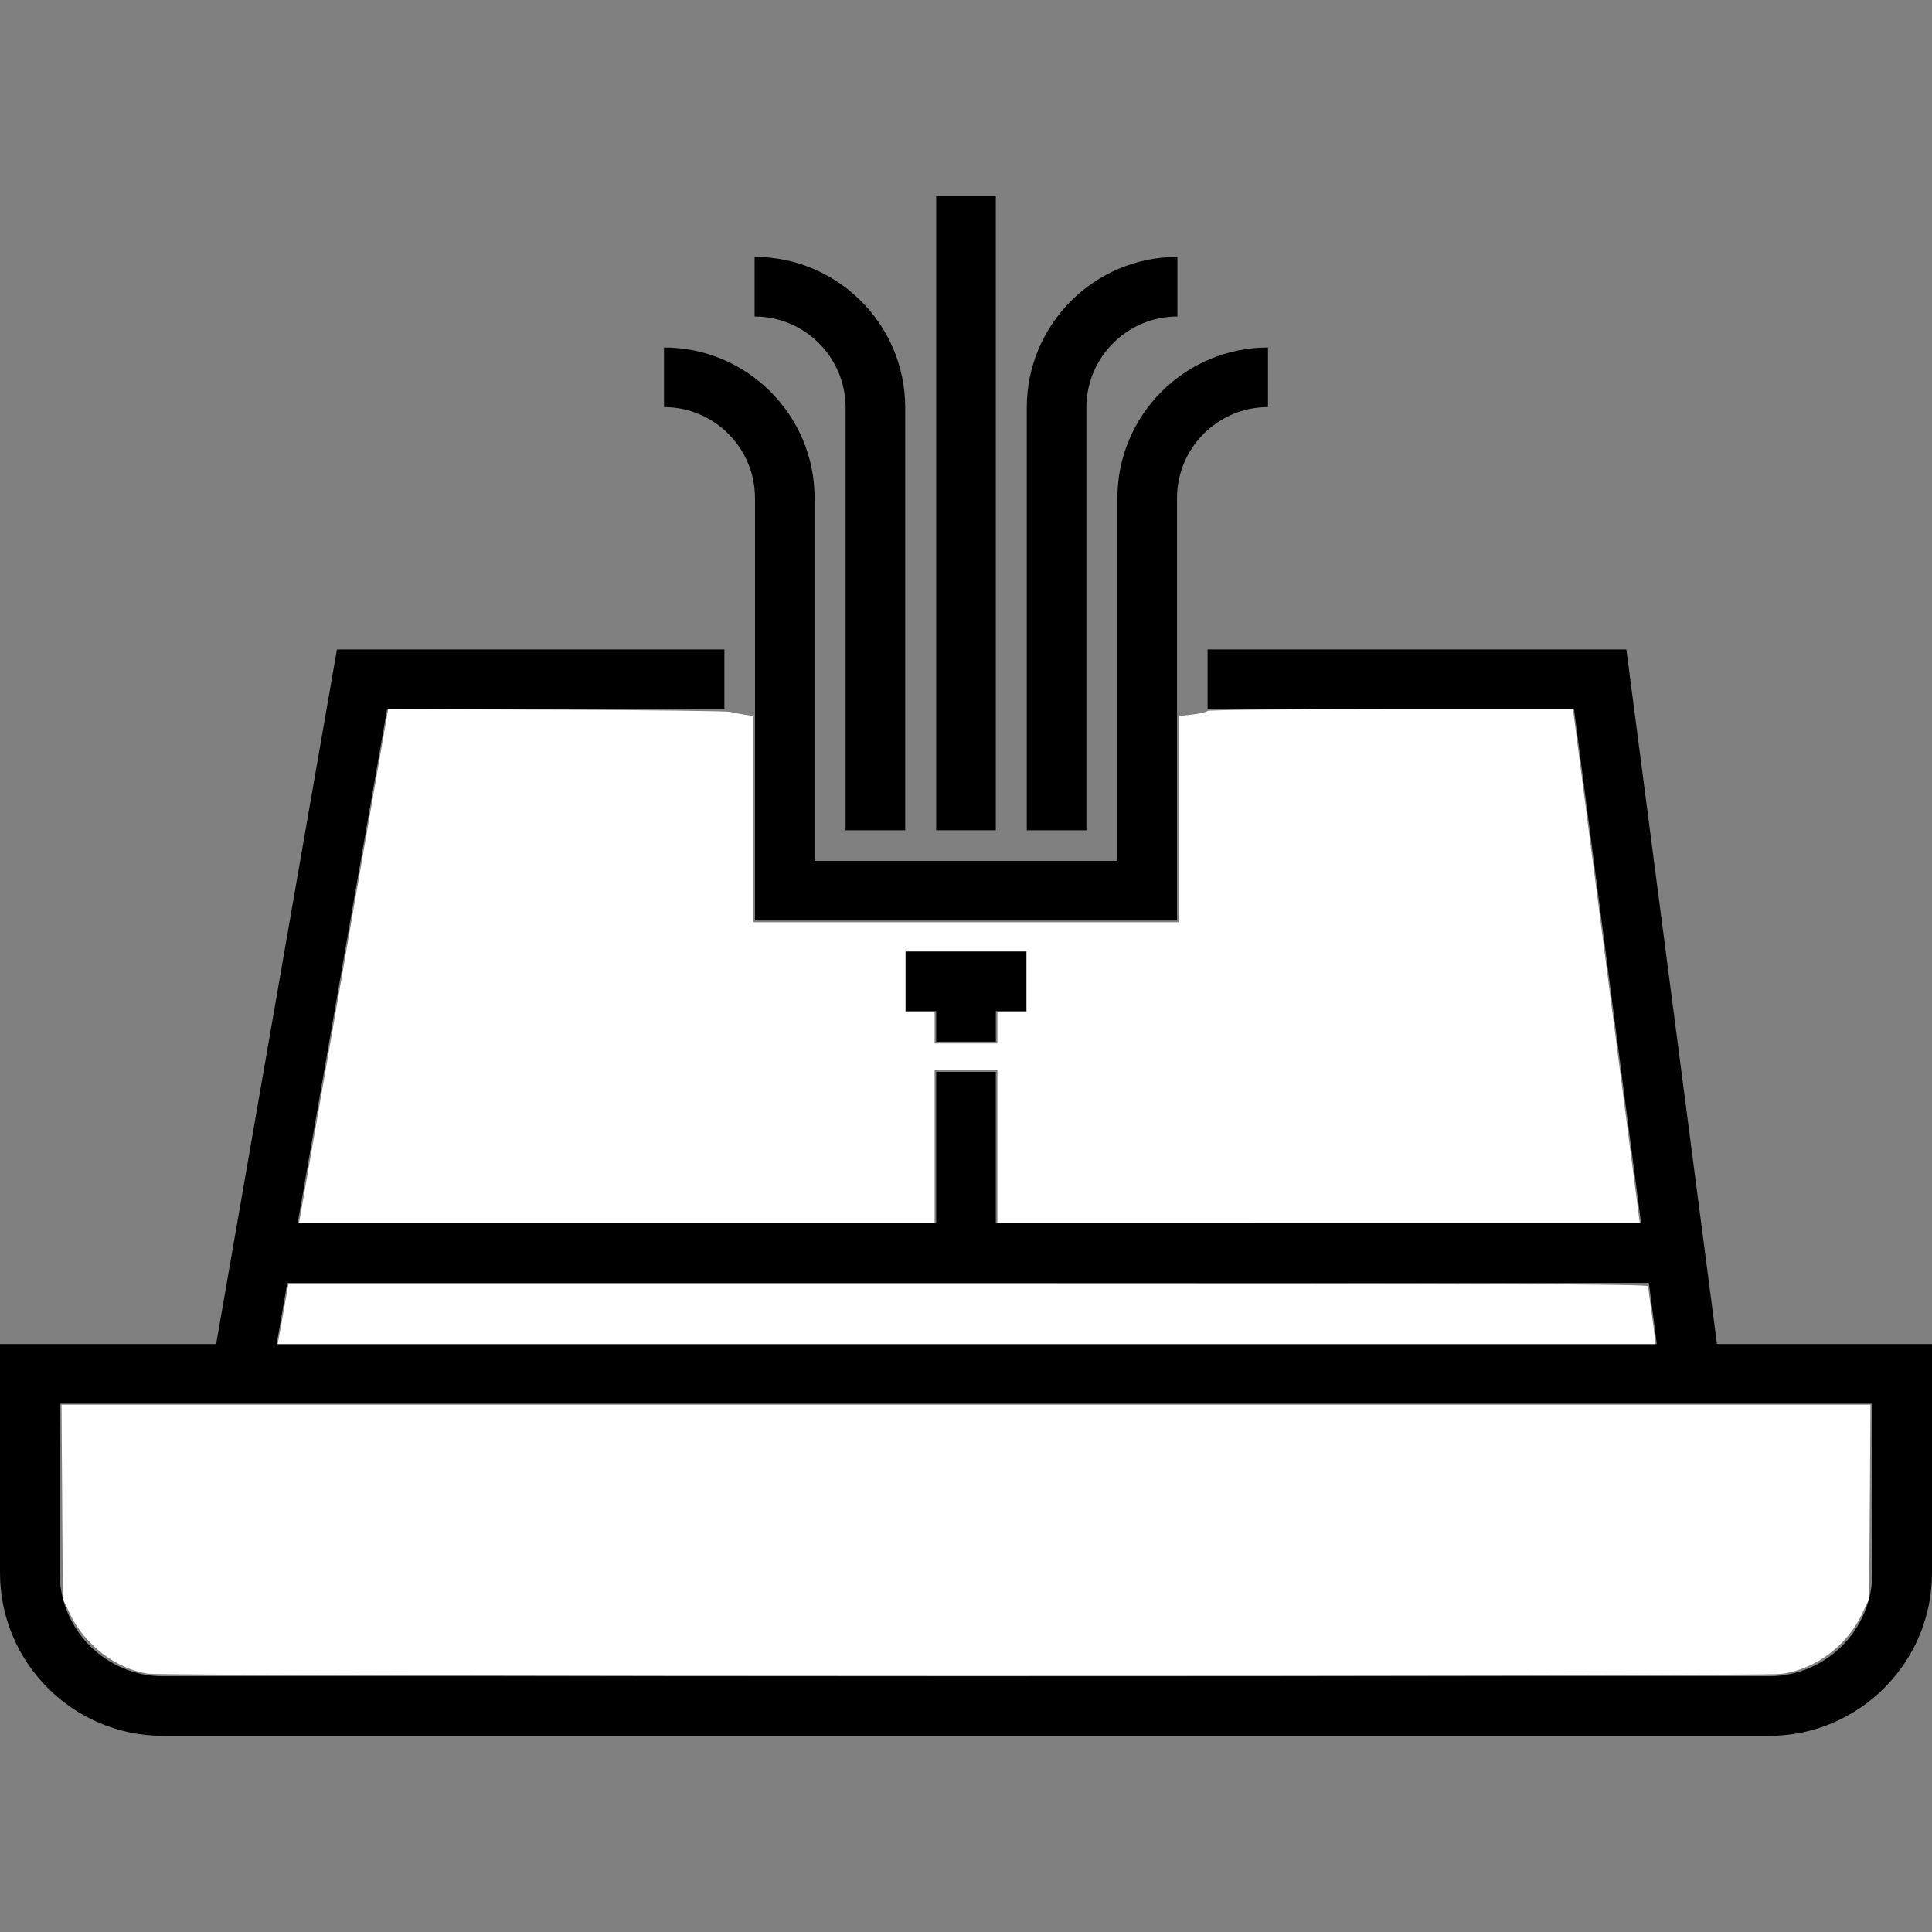
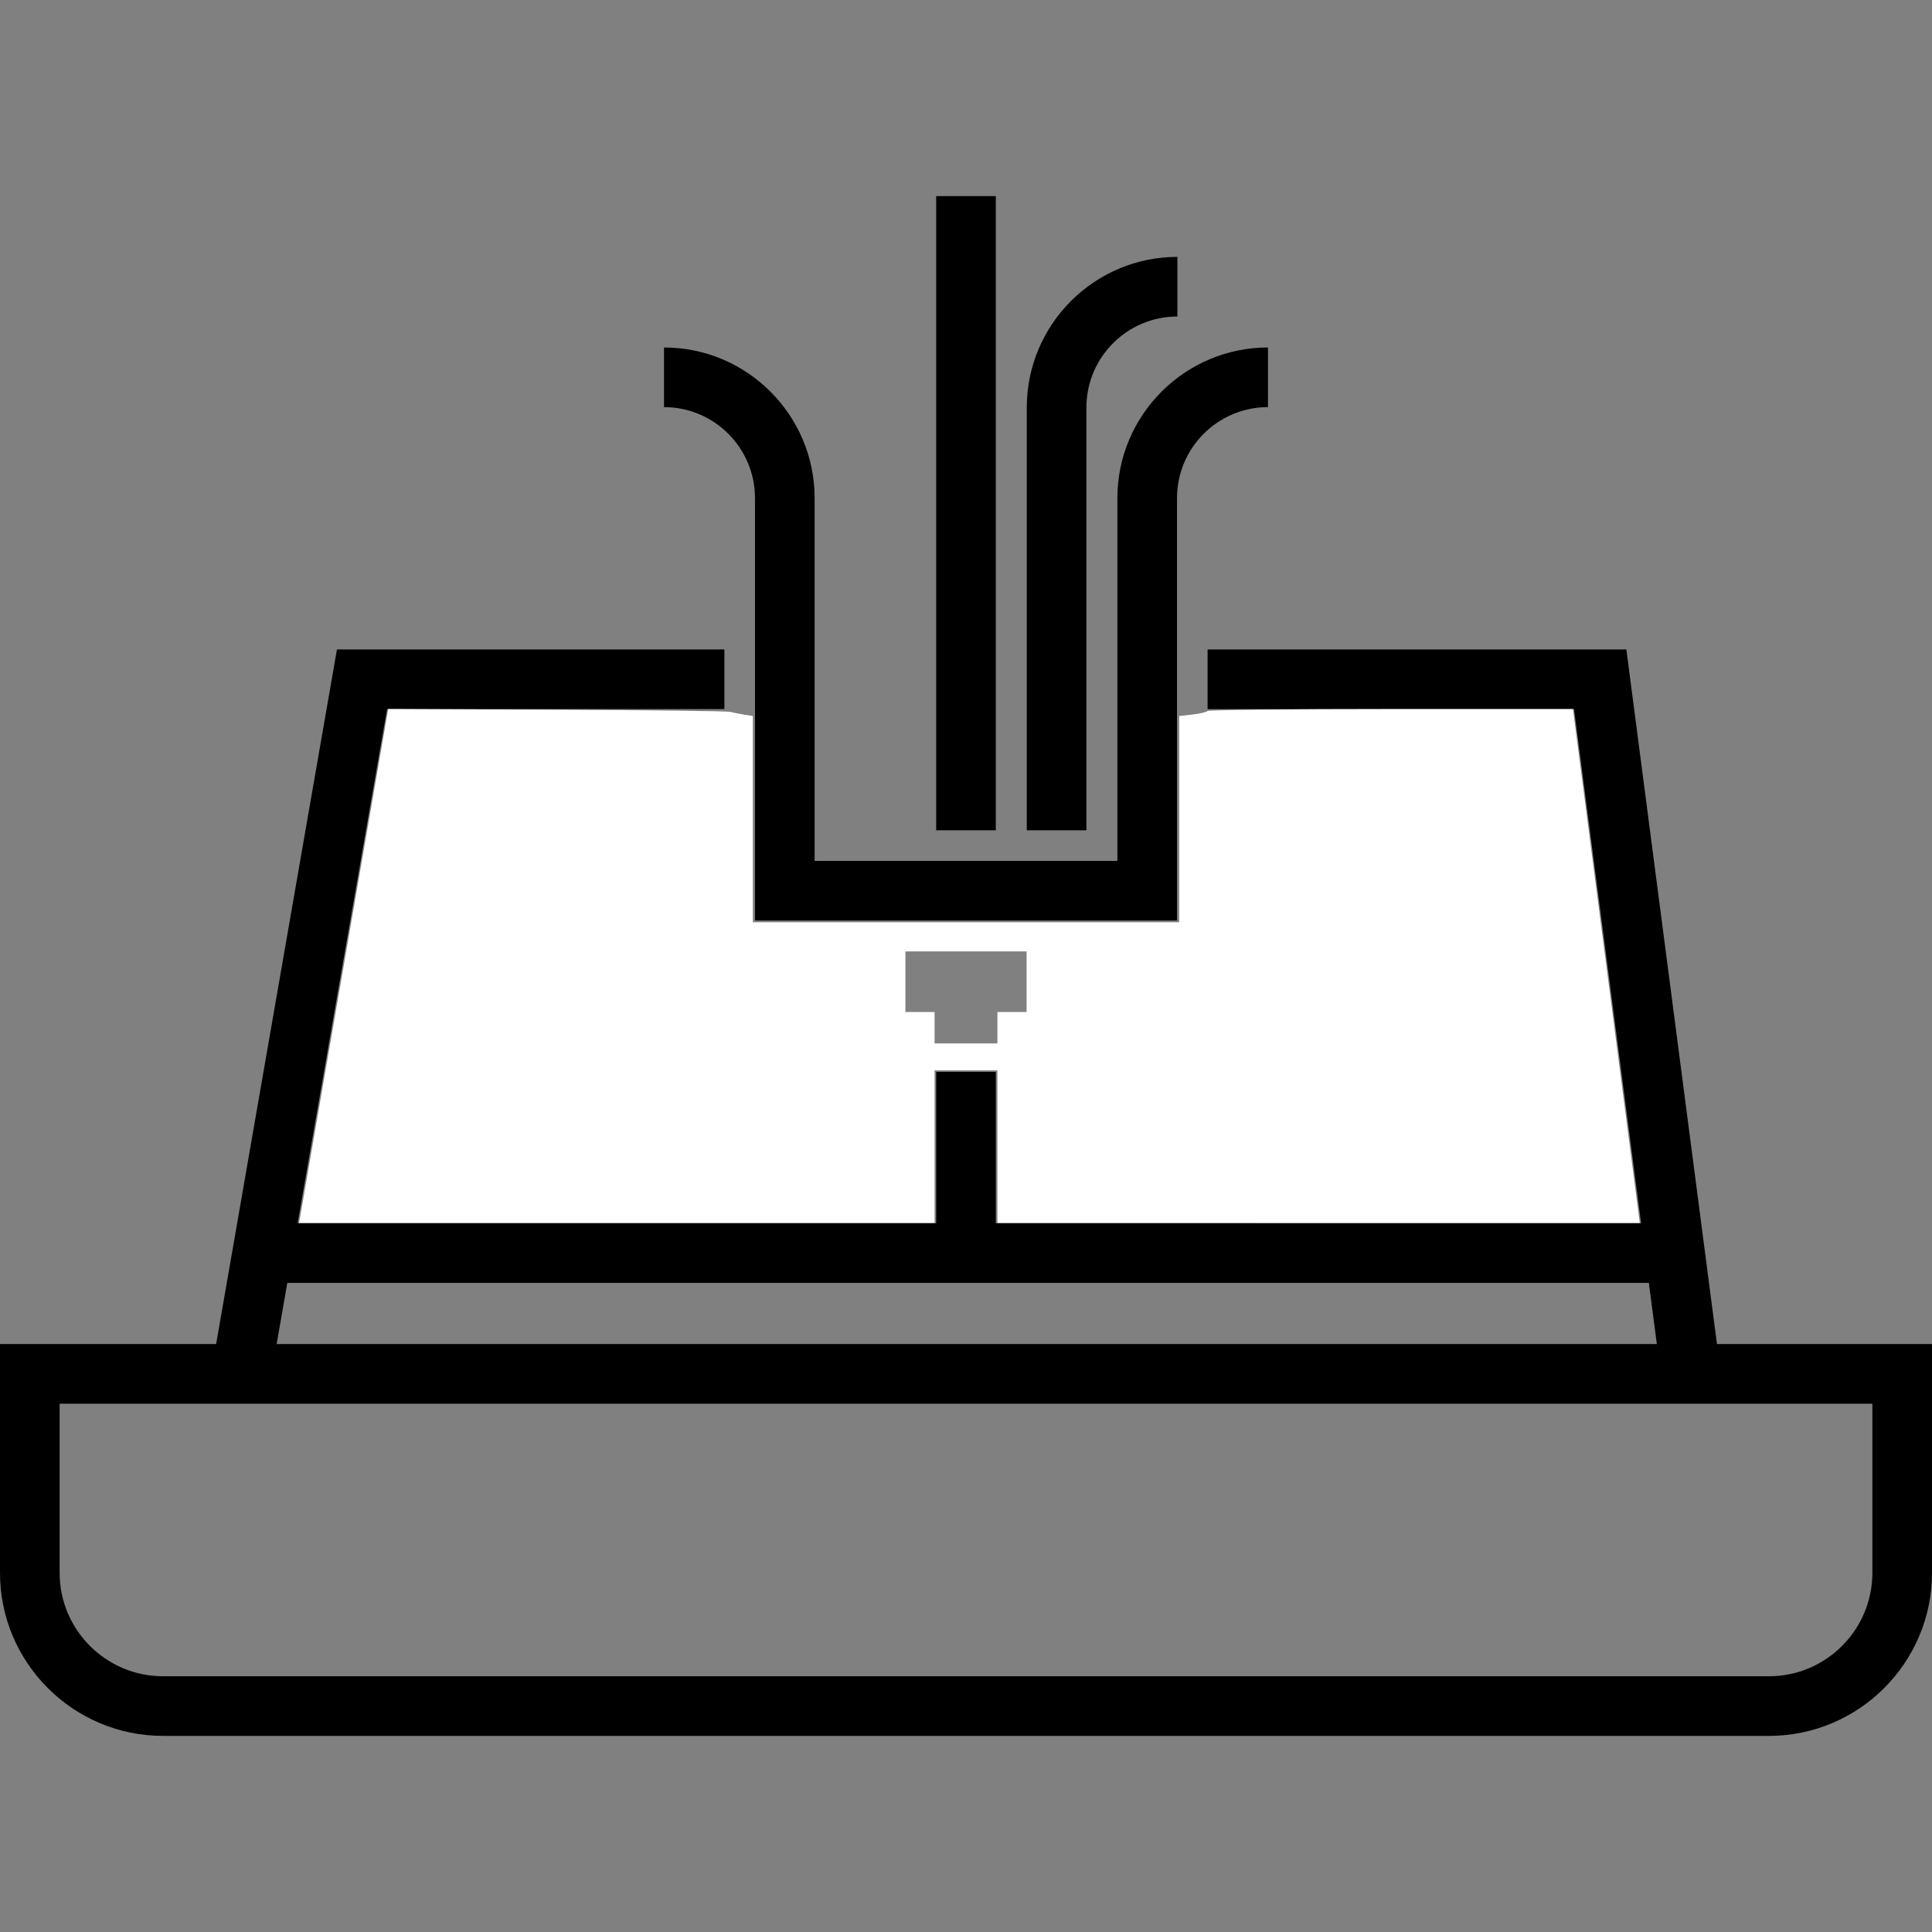
<svg xmlns="http://www.w3.org/2000/svg" xmlns:ns1="http://sodipodi.sourceforge.net/DTD/sodipodi-0.dtd" xmlns:ns2="http://www.inkscape.org/namespaces/inkscape" version="1.1" id="Layer_1" x="0px" y="0px" viewBox="0 0 512 512" style="enable-background:new 0 0 512 512;" xml:space="preserve" ns1:docname="0.svg" ns2:version="1.0.2 (1.0.2+r75+1)">
  <rect x="0" y="0" width="512" height="512" fill="#808080" stroke="none" />
  <defs id="defs5159" />
  <ns1:namedview pagecolor="#ffffff" bordercolor="#666666" borderopacity="1" objecttolerance="10" gridtolerance="10" guidetolerance="10" ns2:pageopacity="0" ns2:pageshadow="2" ns2:window-width="1853" ns2:window-height="1016" id="namedview5157" showgrid="false" ns2:pagecheckerboard="true" ns2:zoom="2.378199" ns2:cx="226.22231" ns2:cy="248.78058" ns2:window-x="67" ns2:window-y="27" ns2:window-maximized="1" ns2:current-layer="Layer_1" />
  <g id="g5124">
    <g id="g5122">
      <g id="g5120">
        <path d="M455.013,356.192l-24.009-184.074H320.026v15.8h97.106l17.773,136.26H263.9v-40.12h-15.8v40.12H78.882l23.698-136.26     h89.394v-15.8H89.291L57.278,356.192H0v60.618c0,23.831,19.387,43.219,43.219,43.219h425.563     c23.831,0,43.219-19.387,43.219-43.219v-60.618H455.013z M76.135,339.981h360.829l2.115,16.212H73.315L76.135,339.981z      M496.2,416.81c0,15.119-12.3,27.418-27.418,27.418H43.219C28.1,444.229,15.8,431.929,15.8,416.81v-44.818H496.2V416.81z" id="path5108" />
-         <polygon points="263.9,276.057 263.9,267.951 272.006,267.951 272.006,252.151 239.994,252.151 239.994,267.951 248.099,267.951      248.099,276.057    " id="polygon5110" />
        <path d="M200.081,132.001v111.942h111.839V132.001c0-13.296,10.817-24.114,24.113-24.114v-15.8     c-22.007,0-39.913,17.905-39.913,39.914v96.142h-80.238v-96.142c0-22.009-17.905-39.914-39.913-39.914v15.8     C189.263,107.887,200.081,118.704,200.081,132.001z" id="path5112" />
        <path d="M287.909,107.991c0-13.296,10.818-24.113,24.114-24.113v-15.8c-22.009,0-39.914,17.905-39.914,39.913v112.045h15.8     V107.991z" id="path5114" />
-         <path d="M224.09,107.991v112.045h15.8V107.991c0-22.008-17.904-39.913-39.913-39.913v15.8     C213.273,83.878,224.09,94.695,224.09,107.991z" id="path5116" />
        <rect x="248.099" y="51.971" width="15.8" height="168.064" id="rect5118" />
      </g>
    </g>
  </g>
  <g id="g5126">
</g>
  <g id="g5128">
</g>
  <g id="g5130">
</g>
  <g id="g5132">
</g>
  <g id="g5134">
</g>
  <g id="g5136">
</g>
  <g id="g5138">
</g>
  <g id="g5140">
</g>
  <g id="g5142">
</g>
  <g id="g5144">
</g>
  <g id="g5146">
</g>
  <g id="g5148">
</g>
  <g id="g5150">
</g>
  <g id="g5152">
</g>
  <g id="g5154">
</g>
-   <path style="fill:#ffffff;fill-rule:evenodd;stroke-width:0.595" d="m 39.247,443.551 c -8.361,-1.202 -16.828,-7.678 -20.685,-15.821 l -1.912,-4.036 -0.172,-25.719 -0.172,-25.719 H 256 495.695 l -0.172,25.719 -0.172,25.719 -1.912,4.036 c -3.987,8.418 -12.283,14.605 -21.28,15.87 -5.234,0.736 -427.782,0.688 -432.911,-0.049 z" id="path5163" />
-   <path style="fill:#ffffff;fill-rule:evenodd;stroke-width:0.595" d="m 74.692,350.105 c 0.601,-3.352 1.247,-6.965 1.435,-8.028 l 0.341,-1.933 H 256.622 c 143.721,0 180.157,0.15 180.166,0.743 0.006,0.409 0.399,3.419 0.873,6.69 0.474,3.271 0.87,6.549 0.88,7.285 l 0.019,1.338 H 256.079 73.598 Z" id="path5165" />
  <path style="fill:#ffffff;fill-rule:evenodd;stroke-width:0.595" d="m 79.543,322.453 c 0.168,-0.899 5.486,-31.541 11.819,-68.093 l 11.514,-66.458 44.599,0.185 c 24.53,0.102 45.268,0.359 46.086,0.573 0.818,0.213 2.49,0.546 3.717,0.739 l 2.23,0.351 v 27.327 27.327 H 256 312.492 v -27.325 -27.325 l 3.581,-0.405 c 1.97,-0.223 3.725,-0.638 3.9,-0.922 0.176,-0.285 21.935,-0.516 48.6,-0.515 l 48.281,0.001 8.563,65.857 c 4.709,36.221 8.692,66.861 8.85,68.087 l 0.287,2.23 H 349.44 264.325 V 303.87 283.652 H 256 247.675 v 20.218 20.218 H 163.456 79.238 Z M 264.325,272.353 v -4.163 h 3.865 3.865 v -8.028 -8.028 H 256 239.944 v 8.028 8.028 h 3.865 3.865 v 4.163 4.163 H 256 h 8.325 z" id="path5171" />
</svg>